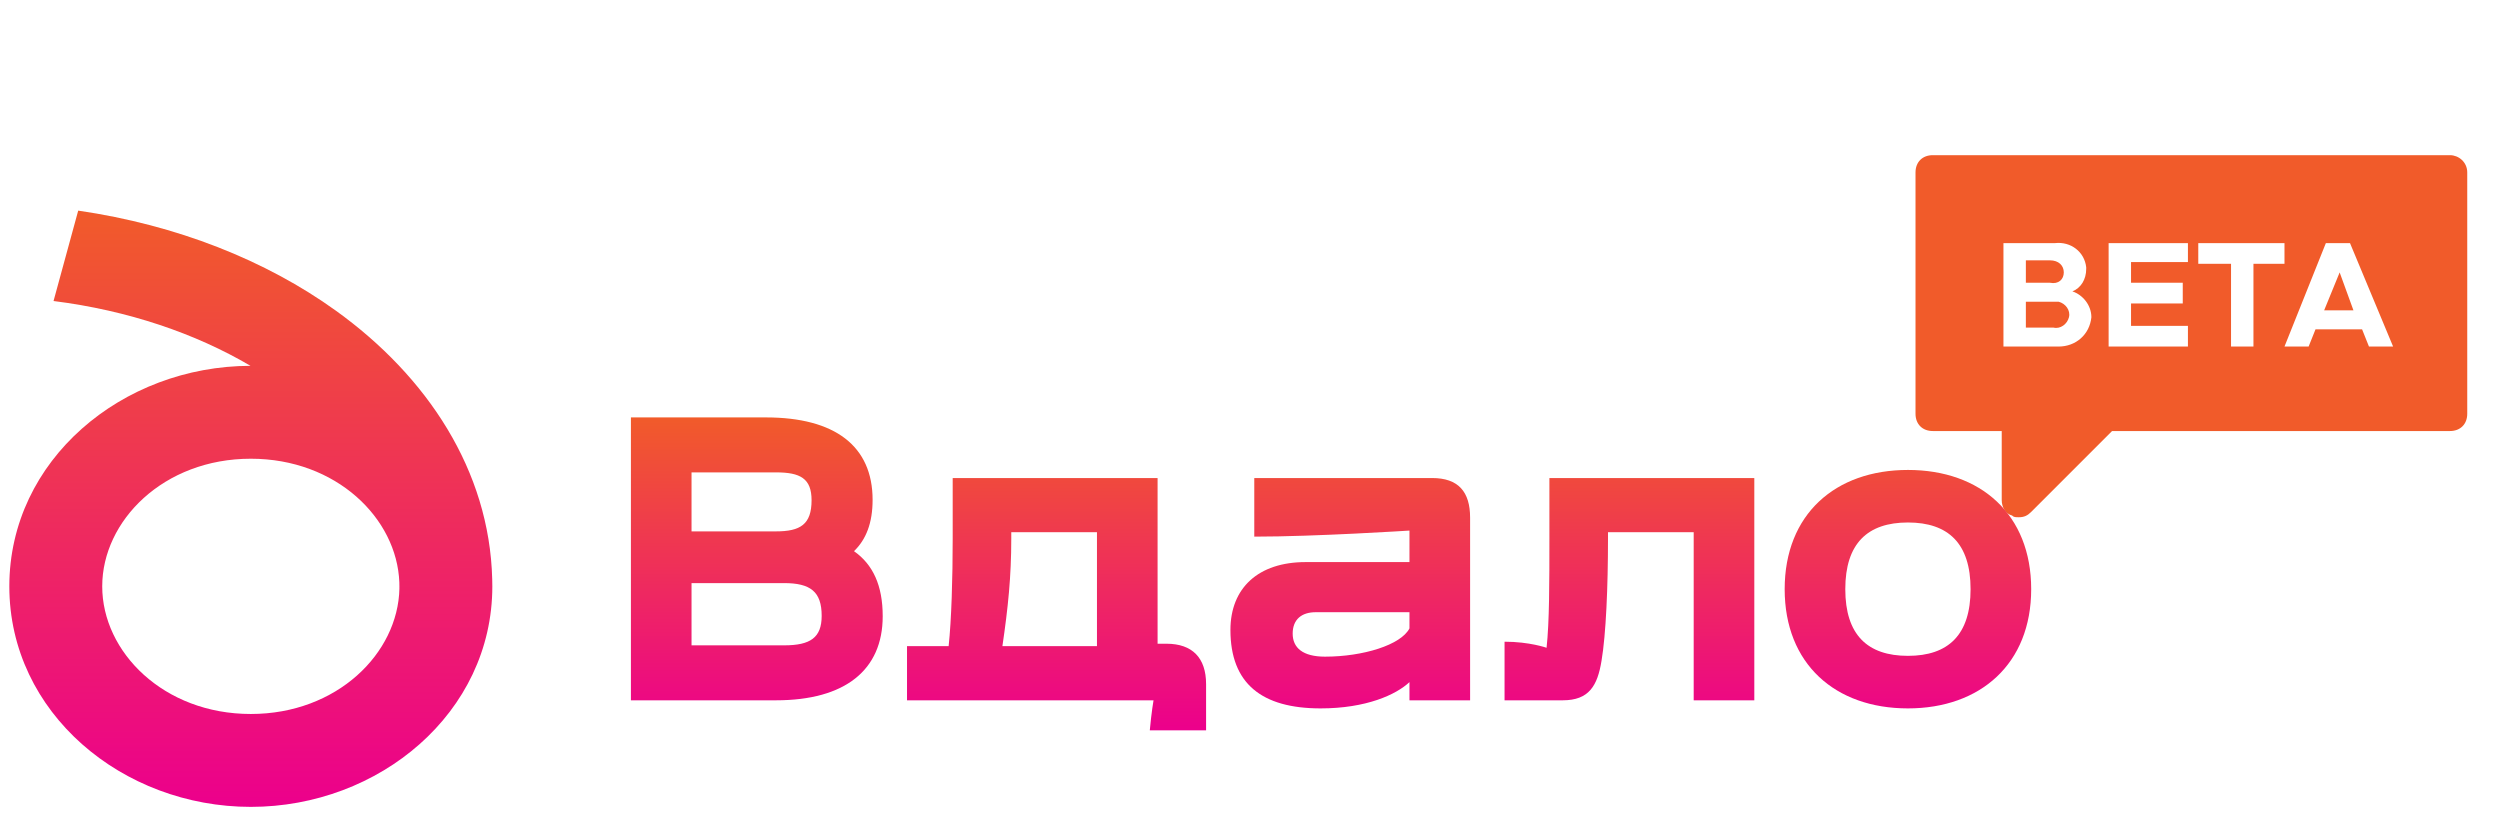
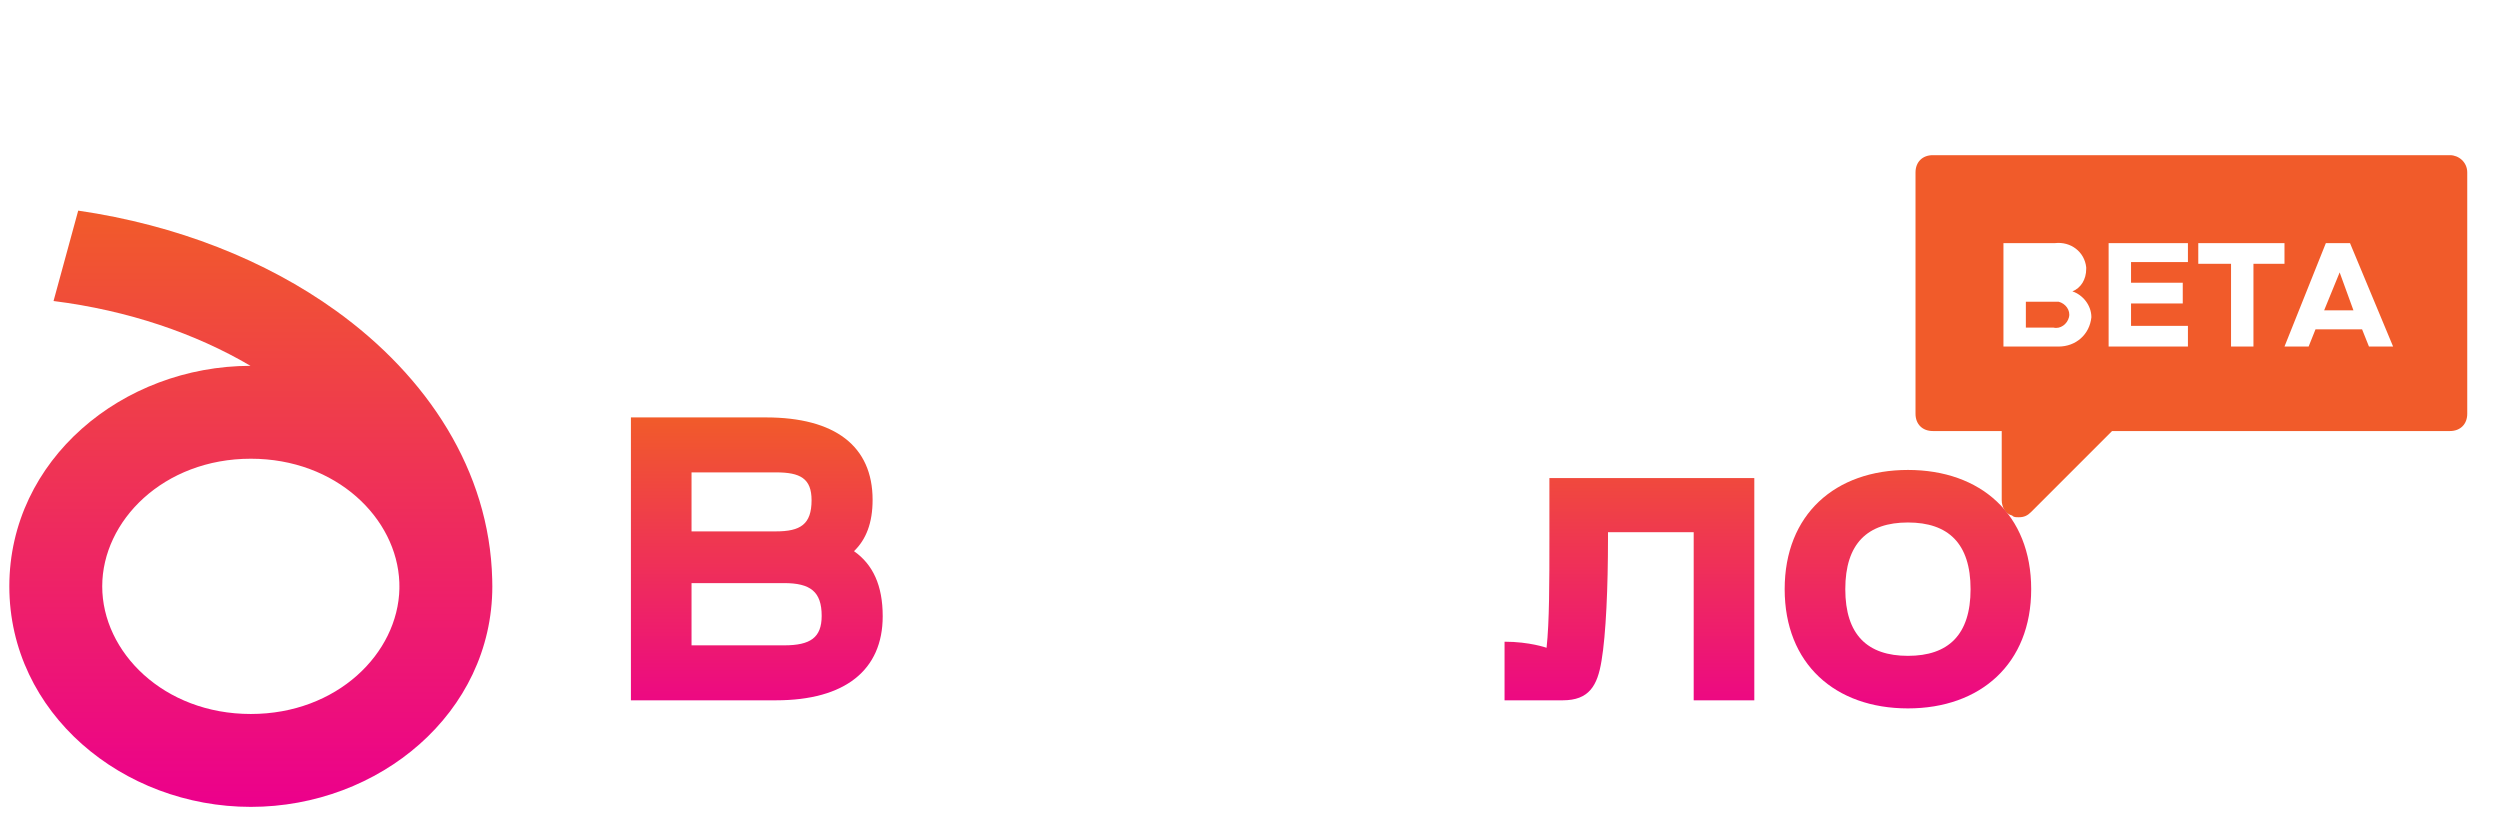
<svg xmlns="http://www.w3.org/2000/svg" width="145" height="48" viewBox="0 0 145 48" fill="none">
  <g clip-path="url(#clip0_8928_3742)">
    <path d="M134.8 18H136.5L135.7 15.8L134.8 18Z" fill="#F15B2A" />
    <path d="M119.4 17.5H117.5V19H119.1C119.5 19.1 119.9 18.8 120 18.4C120.1 18 119.8 17.6 119.4 17.5Z" fill="#F15B2A" />
-     <path d="M119.7 15.8C119.7 15.4 119.4 15.1 118.9 15.1H117.5V16.4H118.9C119.4 16.5 119.7 16.2 119.7 15.8Z" fill="#F15B2A" />
    <path d="M142.1 9H112.1C111.5 9 111.1 9.4 111.1 10V24C111.1 24.6 111.5 25 112.1 25H116.1V29C116.1 29.4 116.3 29.8 116.7 29.9C116.8 30 116.9 30 117.1 30C117.4 30 117.6 29.9 117.8 29.7L122.5 25H142.1C142.7 25 143.1 24.6 143.1 24V10C143.1 9.4 142.6 9 142.1 9ZM119.4 20.1H116.2V14.1H119.2C120.1 14 120.9 14.6 121 15.5V15.6C121 16.2 120.7 16.7 120.2 16.9C120.8 17.1 121.3 17.7 121.3 18.4C121.2 19.4 120.4 20.1 119.4 20.1ZM126.9 15.2H123.6V16.4H126.6V17.6H123.6V18.9H126.9V20.1H122.3V14.1H126.9V15.2ZM130.7 20.1H129.4V15.3H127.5V14.1H132.5V15.3H130.7V20.1ZM137.4 20.1L137 19.1H134.3L133.9 20.1H132.5L134.9 14.1H136.3L138.8 20.1H137.4Z" fill="#F15B2A" />
  </g>
  <path fill-rule="evenodd" clip-rule="evenodd" d="M3.105 17.459L4.536 12.216C10.249 13.049 15.416 15.093 19.49 18.026C24.781 21.835 28.389 27.291 28.548 33.587C28.553 33.727 28.555 33.867 28.555 34.009C28.555 41.353 21.987 46.799 14.548 46.799C7.108 46.799 0.541 41.353 0.541 34.009C0.541 26.671 7.096 21.228 14.528 21.218C11.344 19.344 7.439 18.005 3.105 17.459ZM23.162 33.778C23.022 30.056 19.502 26.606 14.548 26.606C9.491 26.606 5.929 30.2 5.929 34.009C5.929 37.817 9.491 41.411 14.548 41.411C19.549 41.411 23.088 37.895 23.166 34.134H23.164C23.165 34.096 23.165 34.057 23.165 34.019C23.165 33.939 23.164 33.858 23.162 33.778Z" fill="url(#paint0_linear_8928_3742)" />
  <path fill-rule="evenodd" clip-rule="evenodd" d="M36.593 24.21V40.618H45.008C49.017 40.618 51.197 38.86 51.197 35.742C51.197 33.961 50.634 32.742 49.532 31.968C50.236 31.289 50.611 30.328 50.611 28.991C50.611 25.874 48.431 24.21 44.422 24.21H36.593ZM45.477 37.43H40.109V33.82H45.477C47.001 33.82 47.657 34.312 47.657 35.719C47.657 36.985 47.001 37.43 45.477 37.43ZM45.008 30.82H40.109V27.398H45.008C46.415 27.398 47.071 27.749 47.071 29.015C47.071 30.421 46.415 30.82 45.008 30.82Z" fill="url(#paint1_linear_8928_3742)" />
-   <path fill-rule="evenodd" clip-rule="evenodd" d="M66.688 42.361H69.953V39.68C69.953 38.157 69.156 37.336 67.656 37.336H67.14V27.726H55.256V31.242C55.256 33.516 55.185 35.953 55.021 37.477H52.607V40.618H66.905C66.905 40.618 66.788 41.278 66.688 42.361ZM63.624 37.477H58.139C58.467 35.25 58.654 33.445 58.654 31.242V30.867H63.624V37.477Z" fill="url(#paint2_linear_8928_3742)" />
-   <path fill-rule="evenodd" clip-rule="evenodd" d="M71.365 36.539C71.365 39.657 73.194 41.087 76.593 41.087C79.241 41.087 80.976 40.29 81.749 39.563V40.618H85.266V30.023C85.266 28.523 84.586 27.726 83.062 27.726H72.748V31.125C76.311 31.125 81.749 30.773 81.749 30.773V32.601H75.725C72.983 32.601 71.365 34.102 71.365 36.539ZM76.85 38.086C75.561 38.086 74.975 37.571 74.975 36.75C74.975 35.93 75.491 35.508 76.311 35.508H81.749V36.446C81.257 37.407 79.054 38.086 76.85 38.086Z" fill="url(#paint3_linear_8928_3742)" />
  <path d="M89.701 37.571C89.701 37.571 88.717 37.219 87.264 37.219V40.618H90.639C92.163 40.618 92.655 39.774 92.889 38.321C93.147 36.797 93.264 34.031 93.264 31.242V30.867H98.234V40.618H101.75V27.726H89.865V31.242C89.865 33.773 89.865 36.071 89.701 37.571Z" fill="url(#paint4_linear_8928_3742)" />
  <path fill-rule="evenodd" clip-rule="evenodd" d="M103.511 34.172C103.511 38.508 106.441 41.087 110.66 41.087C114.856 41.087 117.809 38.508 117.809 34.172C117.809 29.835 114.879 27.257 110.66 27.257C106.441 27.257 103.511 29.835 103.511 34.172ZM110.66 38.039C108.316 38.039 107.027 36.821 107.027 34.172C107.027 31.523 108.316 30.304 110.66 30.304C113.004 30.304 114.293 31.523 114.293 34.172C114.293 36.821 113.004 38.039 110.66 38.039Z" fill="url(#paint5_linear_8928_3742)" />
  <defs>
    <linearGradient id="paint0_linear_8928_3742" x1="14.548" y1="12.216" x2="14.548" y2="46.799" gradientUnits="userSpaceOnUse">
      <stop stop-color="#F15B2A" />
      <stop offset="1" stop-color="#EC008C" />
    </linearGradient>
    <linearGradient id="paint1_linear_8928_3742" x1="77.201" y1="24.21" x2="77.201" y2="42.361" gradientUnits="userSpaceOnUse">
      <stop stop-color="#F15B2A" />
      <stop offset="1" stop-color="#EC008C" />
    </linearGradient>
    <linearGradient id="paint2_linear_8928_3742" x1="77.201" y1="24.21" x2="77.201" y2="42.361" gradientUnits="userSpaceOnUse">
      <stop stop-color="#F15B2A" />
      <stop offset="1" stop-color="#EC008C" />
    </linearGradient>
    <linearGradient id="paint3_linear_8928_3742" x1="77.201" y1="24.21" x2="77.201" y2="42.361" gradientUnits="userSpaceOnUse">
      <stop stop-color="#F15B2A" />
      <stop offset="1" stop-color="#EC008C" />
    </linearGradient>
    <linearGradient id="paint4_linear_8928_3742" x1="77.201" y1="24.21" x2="77.201" y2="42.361" gradientUnits="userSpaceOnUse">
      <stop stop-color="#F15B2A" />
      <stop offset="1" stop-color="#EC008C" />
    </linearGradient>
    <linearGradient id="paint5_linear_8928_3742" x1="77.201" y1="24.21" x2="77.201" y2="42.361" gradientUnits="userSpaceOnUse">
      <stop stop-color="#F15B2A" />
      <stop offset="1" stop-color="#EC008C" />
    </linearGradient>
    <clipPath id="clip0_8928_3742">
      <rect width="36" height="36" fill="white" transform="translate(109)" />
    </clipPath>
  </defs>
</svg>